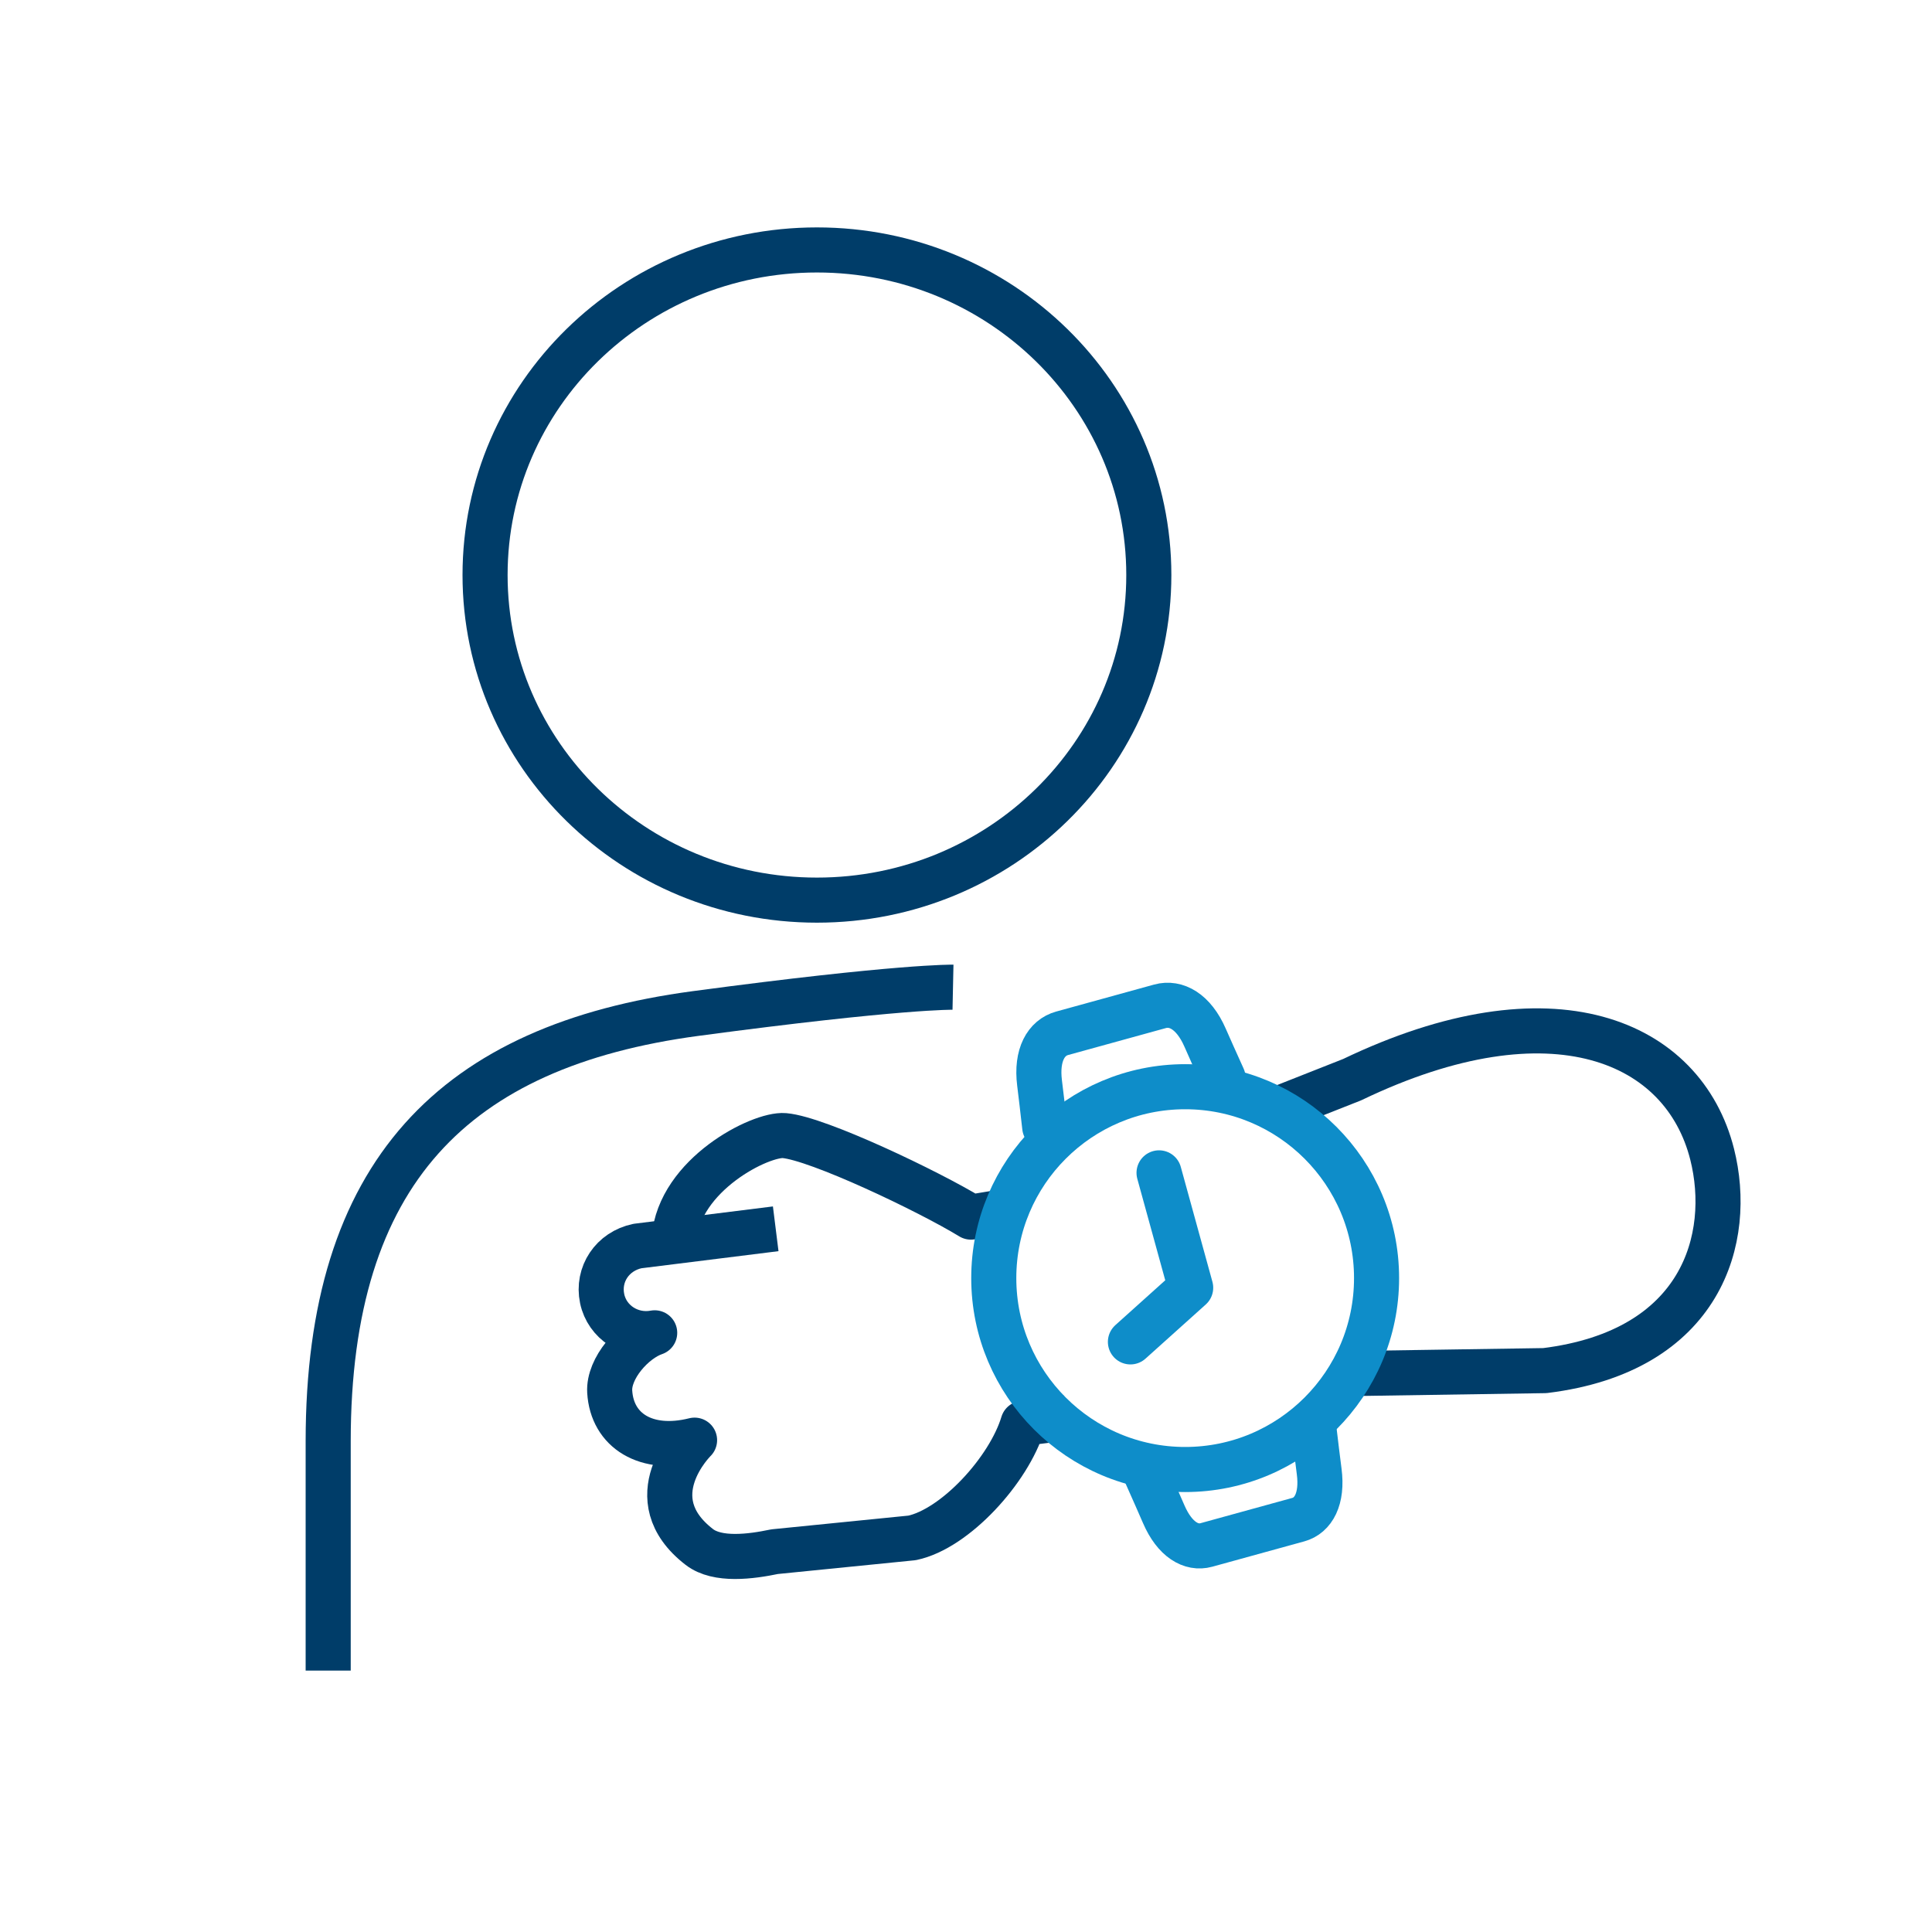
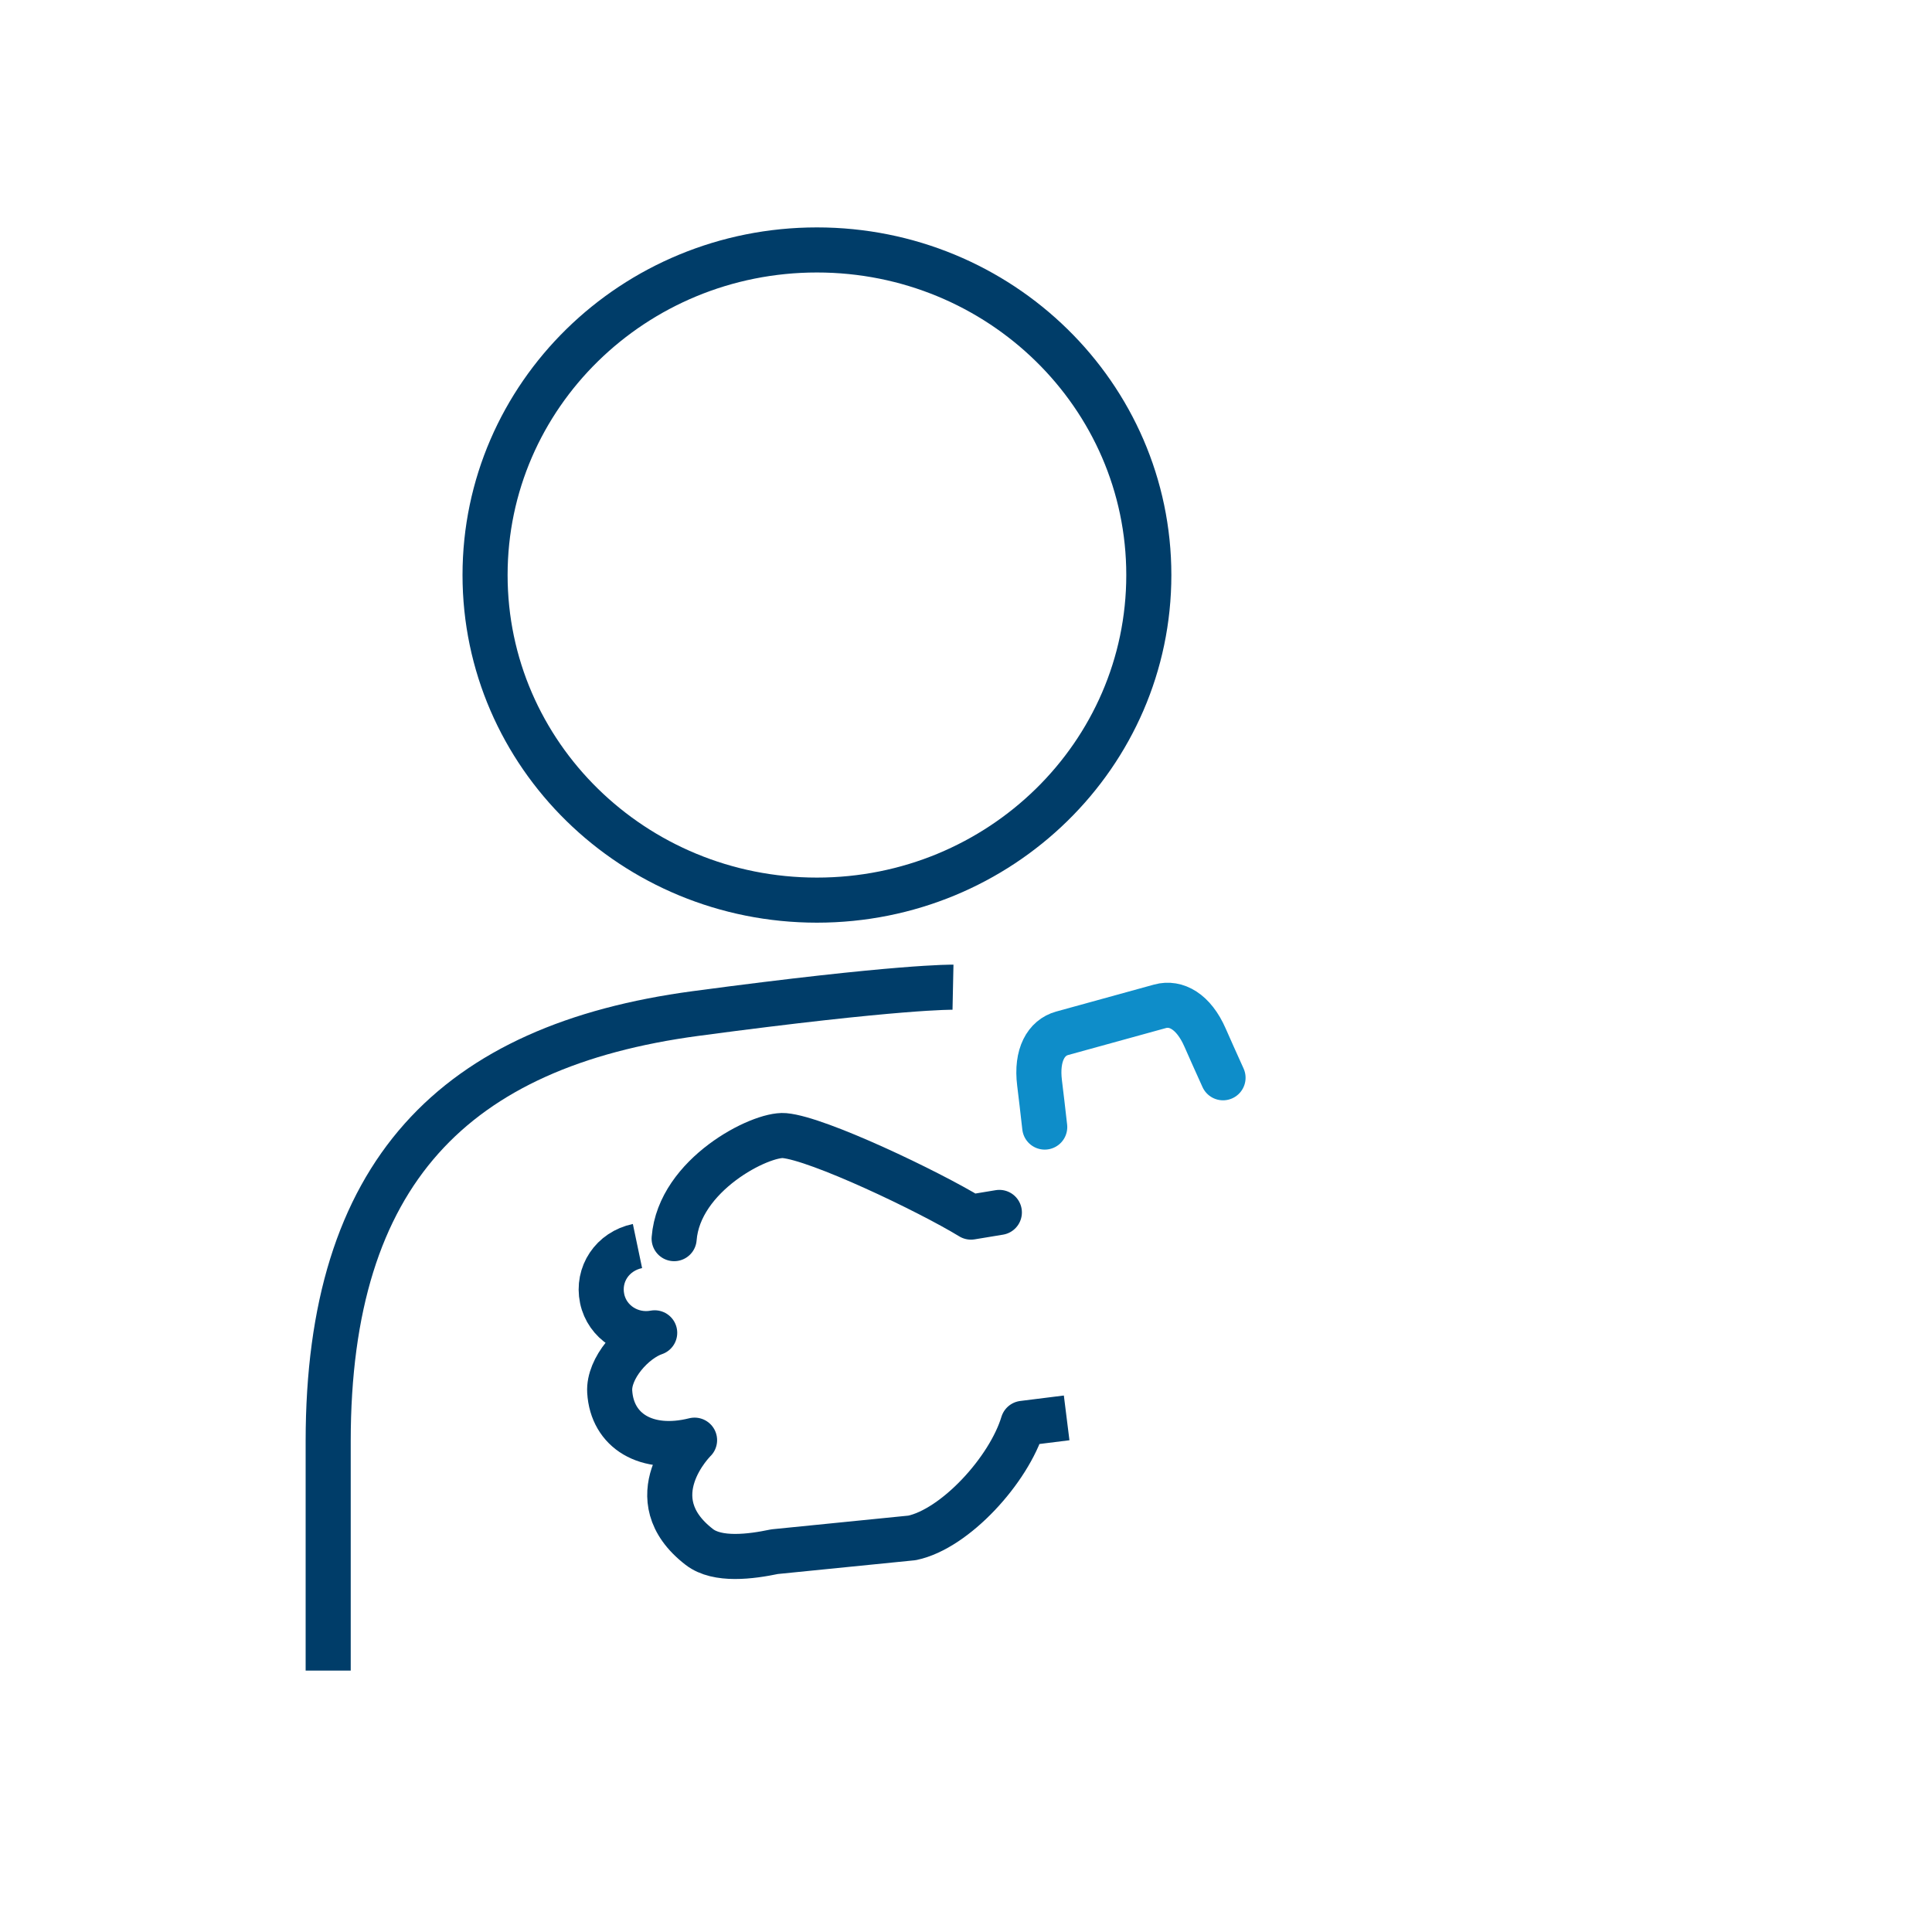
<svg xmlns="http://www.w3.org/2000/svg" id="Layer_1" data-name="Layer 1" viewBox="0 0 75 75">
  <defs>
    <style>
      .cls-1 {
        stroke-miterlimit: 10;
      }

      .cls-1, .cls-2, .cls-3, .cls-4 {
        fill: none;
        stroke-width: 1.75px;
      }

      .cls-1, .cls-2, .cls-4 {
        stroke: #003d69;
      }

      .cls-2, .cls-3 {
        stroke-linecap: round;
      }

      .cls-2, .cls-3, .cls-4 {
        stroke-linejoin: round;
      }

      .cls-3 {
        stroke: #0e8dc9;
      }
    </style>
  </defs>
-   <path class="cls-4" d="M41.407,55.042l-1.694.212c-.549,1.817-2.637,4.097-4.306,4.447l-5.338.535c-.925.194-2.216.362-2.921-.182-2.471-1.906-.185-4.147-.185-4.147-1.882.471-3.204-.37-3.294-1.882-.054-.907.917-2.003,1.746-2.285-.938.176-1.846-.408-2.039-1.325-.198-.946.398-1.84,1.371-2.044l5.366-.669" />
+   <path class="cls-4" d="M41.407,55.042l-1.694.212c-.549,1.817-2.637,4.097-4.306,4.447l-5.338.535c-.925.194-2.216.362-2.921-.182-2.471-1.906-.185-4.147-.185-4.147-1.882.471-3.204-.37-3.294-1.882-.054-.907.917-2.003,1.746-2.285-.938.176-1.846-.408-2.039-1.325-.198-.946.398-1.84,1.371-2.044" />
  <path class="cls-2" d="M26.17,48.084c.195-2.486,3.358-4.08,4.281-4,1.304.113,5.592,2.157,7.242,3.164l1.102-.182" />
  <path class="cls-1" d="M36.995,38.323s-2.035-.043-9.994,1.022c-9.353,1.253-14.261,6.159-14.261,16.604v8.903" />
  <path class="cls-1" d="M31.713,34.943c-7.118,0-12.883-5.65-12.883-12.62s5.765-12.62,12.883-12.62c7.116,0,12.884,5.649,12.884,12.62s-5.768,12.62-12.884,12.62Z" />
-   <path class="cls-4" d="M49.807,42.972l2.682-1.059c7.788-3.741,12.867-1.501,13.976,2.894.818,3.246-.376,7.647-6.494,8.4l-7.741.118" />
  <g>
-     <circle class="cls-3" cx="46.008" cy="49.616" r="7.43" />
-     <polyline class="cls-3" points="44.994 45.53 46.222 49.99 43.883 52.092" />
-     <path class="cls-3" d="M51.007,55.466c.072.61.148,1.237.203,1.654.14,1.073-.23,1.712-.809,1.872l-1.786.492-1.786.492c-.579.16-1.224-.201-1.653-1.194-.167-.387-.424-.967-.675-1.53" />
    <path class="cls-3" d="M47.478,41.839c-.26-.575-.526-1.166-.699-1.562-.446-1.018-1.127-1.382-1.744-1.213l-1.901.524-1.901.524c-.617.17-1.015.831-.877,1.934.054.43.129,1.077.2,1.707" />
  </g>
</svg>